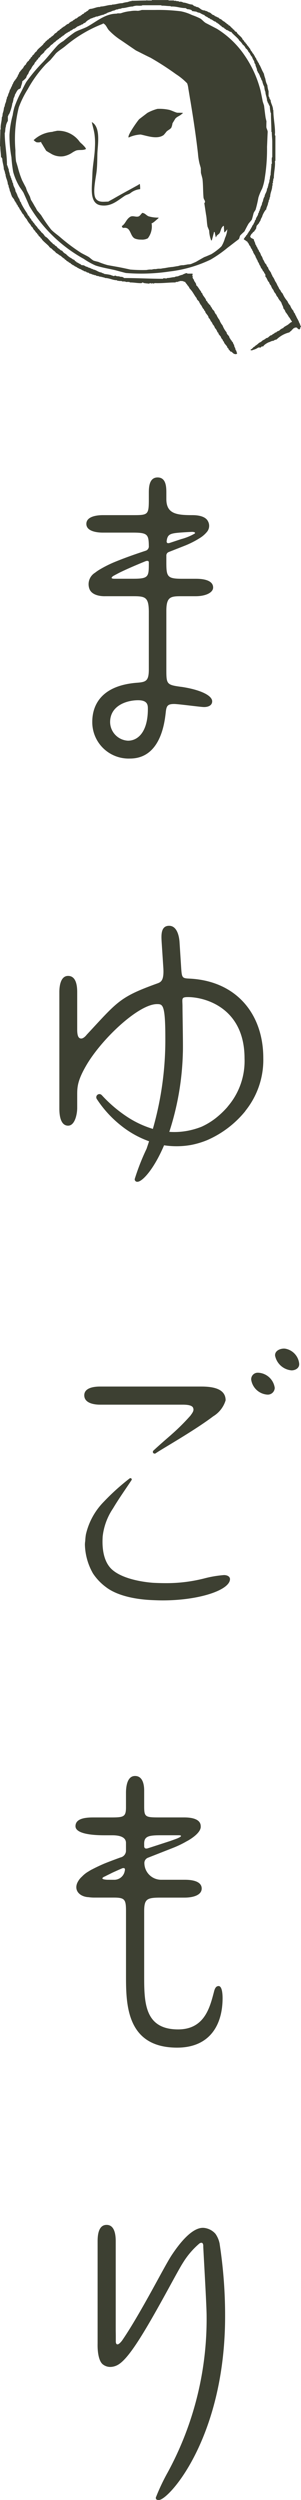
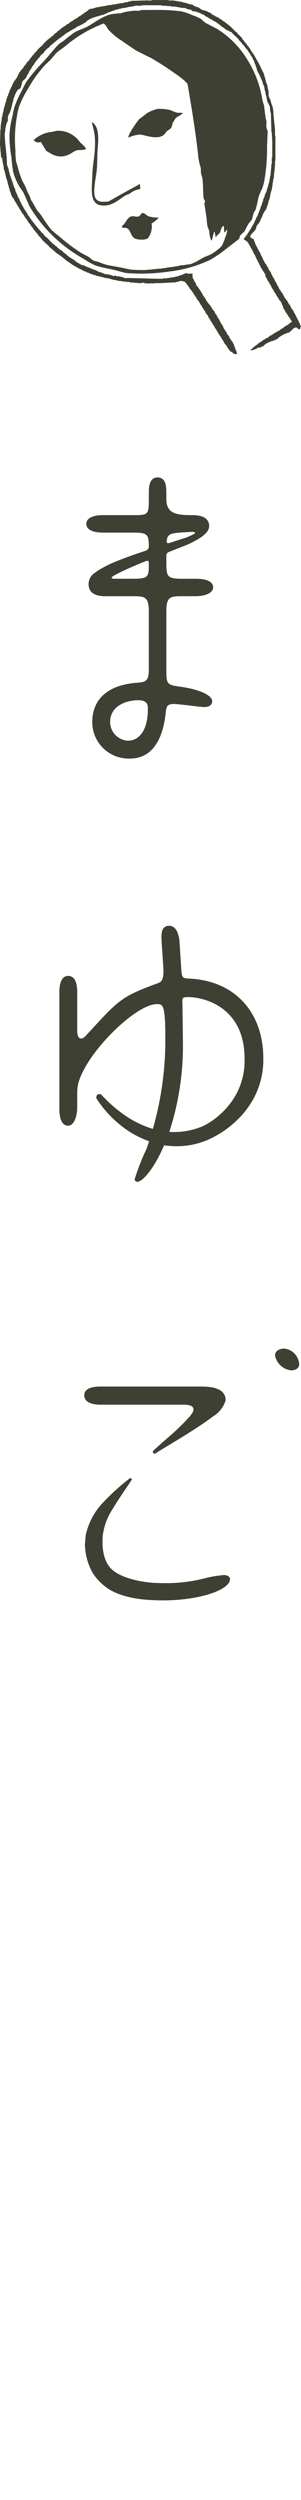
<svg xmlns="http://www.w3.org/2000/svg" data-name="グループ 88" width="44.922" height="373.063">
  <defs>
    <clipPath id="a">
      <path data-name="長方形 29" fill="none" d="M0 0h44.922v373.063H0z" />
    </clipPath>
  </defs>
  <g data-name="グループ 87" clip-path="url(#a)" fill="#3d4032">
    <path data-name="パス 148" d="M28.297 146.035c-1.106-.05-1.156-.1-1.257-1.606l-.25-3.922c-.053-.646-.306-2.355-1.555-2.355-1.305 0-1.156 1.552-1.109 2.453l.253 3.871c.1 1.757-.3 2.063-.856 2.262-5.682 2.053-5.929 2.661-10.595 7.684-.154.207-.5.556-.806.556-.454 0-.6-.5-.6-1.356v-5.582c0-.909-.146-2.409-1.359-2.409-1.154 0-1.306 1.606-1.306 2.409v17.319c0 .556 0 2.622 1.306 2.622 1.052 0 1.359-1.813 1.359-2.622v-1.906c0-1.2 0-2.206 1.5-4.712 2.412-3.963 7.737-8.9 10.4-8.9.851 0 1.252 0 1.252 5.035a48.277 48.277 0 0 1-1.861 13.586 14.685 14.685 0 0 1-3.812-1.784 20.219 20.219 0 0 1-3.791-3.231l-.024-.021a.466.466 0 0 0-.6-.085.48.48 0 0 0-.144.657 16.669 16.669 0 0 0 3.613 3.964 14.442 14.442 0 0 0 4.193 2.348c-.13.385-.25.758-.378 1.127a33.607 33.607 0 0 0-1.765 4.507.373.373 0 0 0 .407.41c.718 0 2.443-1.84 3.975-5.445a12.355 12.355 0 0 0 4.006-.045 12.552 12.552 0 0 0 2.412-.718 15.066 15.066 0 0 0 5.71-4.342v-.021a12.14 12.14 0 0 0 2.68-7.9c0-6.57-4.023-11.5-11-11.848m5.748 19.021c-.035.056-.083.1-.12.157a13.083 13.083 0 0 1-1.422 1.393 10.434 10.434 0 0 1-2.424 1.535 11.742 11.742 0 0 1-1.992.587 10.887 10.887 0 0 1-2.818.178 41.3 41.3 0 0 0 2.023-11.773c.048-1-.053-5.868-.053-6.931 0-1.156-.239-1.409.81-1.409 2.574 0 8.448 1.617 8.448 9.146a10.414 10.414 0 0 1-2.452 7.118" />
    <path data-name="パス 149" d="M42.601 201.263c-.551-.1-1.6.194-1.55 1.027a2.745 2.745 0 0 0 2.465 2.209c.551 0 1.244-.343 1.125-1.09a2.536 2.536 0 0 0-2.039-2.146" />
-     <path data-name="パス 150" d="M38.544 204.849a.972.972 0 0 0-1.053 1.056 2.622 2.622 0 0 0 2.4 2.21 1.036 1.036 0 0 0 1.112-1.009 2.627 2.627 0 0 0-2.46-2.26" />
    <path data-name="パス 151" d="M33.673 208.965c0-1.7-1.811-2.055-3.619-2.055H14.937c-.7 0-2.361.1-2.361 1.305 0 1.4 2.053 1.4 2.361 1.4h12.294c.574 0 1.4.042 1.579.452s-.043.707-.394 1.189a31.588 31.588 0 0 1-2.752 2.749.429.429 0 0 0-.085.08c-.9.781-1.806 1.565-2.68 2.38a.265.265 0 0 0-.018.374.289.289 0 0 0 .383.016c.708-.518 5.738-3.358 8.562-5.506a4.21 4.21 0 0 0 1.848-2.388" />
    <path data-name="パス 152" d="M33.423 235.043a16.591 16.591 0 0 0-2.919.495 22.712 22.712 0 0 1-5.676.71c-.723 0-1.383-.018-2-.053-.46-.035-4.235-.316-6.089-1.959-1.659-1.481-1.443-4.3-1.417-4.932a9.3 9.3 0 0 1 1.542-4.2c.833-1.409 1.824-2.8 2.77-4.233a.187.187 0 0 0-.013-.218.2.2 0 0 0-.274-.035 33.388 33.388 0 0 0-3.842 3.47 10.182 10.182 0 0 0-2.685 4.892 7.708 7.708 0 0 0-.1.981 3.411 3.411 0 0 0-.048.556 9.114 9.114 0 0 0 1.207 4.291 8.107 8.107 0 0 0 1.962 2.053c1.431 1.095 3.882 1.8 6.939 1.922.487.021.989.04 1.5.04 5.523 0 10.045-1.564 10.045-3.18 0-.34-.349-.6-.9-.6" />
-     <path data-name="パス 153" d="M32.62 296.374c-.455 0-.6.5-.71.947-.6 2.268-1.407 5.522-5.325 5.522-5.068 0-5.068-4.108-5.068-8.074v-9.53c0-1.867.4-2.063 2.46-2.063h3.565c1.358 0 2.561-.4 2.561-1.356 0-1.308-2.053-1.308-2.561-1.308h-3.565a2.508 2.508 0 0 1-2.428-2.43.846.846 0 0 1 .521-.853l3.738-1.47a15.067 15.067 0 0 0 2.1-1.016l.018-.005s2.148-1.127 2.029-2.223c0-1.306-2.01-1.306-2.513-1.306h-3.465c-2.266 0-2.46 0-2.46-1.659v-2.361c0-.758-.159-2.165-1.364-2.165s-1.351 1.662-1.351 2.523v2.152c0 1.513-.4 1.513-2.513 1.513h-2.41c-1.255 0-2.614.194-2.614 1.306 0 1.356 3.565 1.356 4.368 1.356h1.057c.5 0 2.111 0 2.111 1.143v1.2a1.039 1.039 0 0 1-.79.957.057.057 0 0 1-.035.008c-.785.287-1.579.582-2.369.9a25.46 25.46 0 0 0-1.9.9H13.7s-.21.106-.508.3c-.008 0-.008.011-.024.011a4.31 4.31 0 0 0-.941.752 2.781 2.781 0 0 0-.713.978c-.43 1.08.319 1.872 1.372 2.053a1.7 1.7 0 0 0 .3.032 6.265 6.265 0 0 0 .843.064h2.97c1.651 0 1.806.3 1.806 2.063v9.529c0 4.219 0 10.8 7.633 10.8 4.775 0 6.782-3.273 6.782-7.394 0-.494-.048-1.8-.6-1.8m-16.594-15.858s-1.281-.029-.483-.452a1.165 1.165 0 0 1 .112-.043c.335-.181.731-.361 1.1-.553.489-.223.981-.446 1.489-.664.245-.074.495-.064.369.415a1.585 1.585 0 0 1-1.619 1.3Zm5.49-5.392c0-1.106.694-1.249 2.46-1.249h2.728c.253 0 .534.074.042.335a4.329 4.329 0 0 1-.526.226c-.258.1-.526.189-.8.291l-3.33 1.083c-.423.143-.545-.056-.569-.234Z" />
    <path data-name="パス 154" d="M27.039 102.496c-2.212-.3-2.212-.4-2.212-2.707V91.14c0-2.167.71-2.167 2.363-2.167h2.01c1.507 0 2.608-.542 2.608-1.3 0-1.305-2.106-1.305-2.608-1.305h-2.01c-2.209 0-2.363-.292-2.363-2.406v-1.018a.552.552 0 0 1 .316-.548l.037-.016a.11.11 0 0 0 .024-.011l2.241-.883a13.771 13.771 0 0 0 2.388-1.2 4.312 4.312 0 0 0 1.082-.949 1.41 1.41 0 0 0 .125-1.55c-.436-.88-1.853-.914-2.345-.914-2.356 0-3.868-.2-3.868-2.406v-.862c0-.859 0-2.358-1.305-2.358s-1.311 1.558-1.311 2.358v.862c0 2.358-.1 2.406-2.35 2.406h-4.514c-.641 0-2.46.1-2.46 1.308s1.861 1.3 2.46 1.3h4.514c2.138 0 2.329.266 2.35 1.986a.68.68 0 0 1-.422.7c-1.513.5-3.029 1.026-4.546 1.646a17.385 17.385 0 0 0-2.436 1.218 6.5 6.5 0 0 0-.622.434 2.009 2.009 0 0 0-.832 2.438c.46 1.17 2.339 1.069 2.339 1.069h4.168c1.808 0 2.35.107 2.35 2.372v8.54c0 1.8-.446 1.906-1.906 2.01-5.225.458-6.533 3.366-6.533 5.818a5.425 5.425 0 0 0 5.63 5.484c4.624 0 5.174-5.525 5.331-6.833.1-1.005.25-1.308 1.255-1.308.652 0 3.967.457 4.464.457.656 0 1.215-.255 1.215-.856 0-.9-1.867-1.76-4.626-2.164m-7.936 8.04a2.809 2.809 0 0 1-2.67-2.77c0-2.459 2.46-3.268 4.177-3.268 1.457 0 1.457.763 1.457 1.311 0 3.318-1.409 4.727-2.965 4.727m7.686-31.049a66.087 66.087 0 0 1 1.835-.112c.349-.016.67.122.372.287a8.163 8.163 0 0 1-1.949.79l-1.731.575c-.383.117-.447-.083-.447-.232.112-1.052.514-1.188 1.92-1.308m-6.929 6.881h-2.761c-.731 0-.378-.282-.187-.418.34-.183.689-.374 1.042-.55 1.221-.59 2.489-1.124 3.762-1.646.364-.128.47-.005.494.12v.088c0 2.114 0 2.406-2.35 2.406" />
-     <path data-name="パス 155" d="M32.791 334.884a3.856 3.856 0 0 0-.63-1.531 2.62 2.62 0 0 0-1.479-.856c-.526-.106-2.145-.375-5.064 4.041-.388.585-1.1 1.872-1.992 3.507-1.221 2.236-3.608 6.612-5.36 9.159-.037.054-.067.1-.109.152-.623.758-.827.5-.875.138v-.843c0-.372-.011-.723-.011-1.061v-13.158c0-1.156-.253-2.419-1.359-2.419-1.047 0-1.345 1.117-1.345 2.419v15.272c-.035 1.293.178 2.685.8 3.143a1.789 1.789 0 0 0 1.077.367 2.35 2.35 0 0 0 .979-.226c1.651-.752 3.986-4.618 7.992-11.962.838-1.531 1.555-2.847 1.893-3.36a12.019 12.019 0 0 1 2.457-2.879c.133-.088.539-.308.574.343v.006c0 .021-.005.034-.005.048 0 .457.5 8.739.5 10.4a47.9 47.9 0 0 1-5.777 23.312 31.031 31.031 0 0 0-1.808 3.823c0 .352.3.352.454.352 1.5 0 9.893-9.343 9.893-27.434a70.5 70.5 0 0 0-.81-10.747" />
    <path data-name="パス 156" d="M21.879.008c.083 0 .069-.042.069.064h.713c0-.107-.016-.064.061-.064h2.387c.072 0 .048-.042.048.064h.79c0 .079.263.042.345.042 0 .1.258.05.359.05 0 .13.2.083.311.083.038 0 .354.061.354.133.5 0 .909.3 1.422.3a.125.125 0 0 0 .125.107c0 .133.12-.021.12.125.072 0 .311.061.311.125.526 0 .616.526 1.31.526 0 .069.181.1.3.1v.051c.072.016.221.064.221.122.372 0 .473.43.848.43 0 .1.192.194.295.194 0 .043.282.168.359.168 0 .085.258.239.364.239a2.2 2.2 0 0 0 .473.367c.072 0 .053-.013.053.047a.15.15 0 0 1 .12.123c.1 0 .125-.04.125.077.072 0 .053-.042.053.061.115 0 .086.1.243.1 0 .09.125.191.236.191a1.935 1.935 0 0 0 .425.423c0 .072.12.178.223.178a.453.453 0 0 0 .383.335c0 .29.882.8.882 1.143.08 0 .287.266.287.372.1 0 .186.127.186.221.1 0 .181.135.181.247.13 0 .173.226.245.226a1.22 1.22 0 0 0 .234.316c0 .1.192.409.256.409a.97.97 0 0 0 .287.41c0 .1.032.181.122.181 0 .255.287.378.287.665.069 0 .183.207.183.3a.525.525 0 0 1 .186.3v.05c.12 0 .545 1.189.641 1.189 0 .088-.024.135.072.135a3.928 3.928 0 0 0 .231.827 2.793 2.793 0 0 0 .3.96 3.514 3.514 0 0 0 .18.885v.79c.1 0 .064.018.064.114.08 0 .061.03.061.117 0 .056.13.292.178.292 0 .489.359.9.359 1.449 0 .083-.024.048.048.048 0 1.2.253 2.236.253 3.4 0 .112-.072.428.053.428V24c-.107 0-.053.2-.053.321 0 .841-.181 1.465-.181 2.305-.12 0-.072.213-.072.3-.09 0-.048.255-.048.361-.114 0-.066.2-.066.3 0 .079.042.1-.048.1 0 .664-.311 1.058-.311 1.675-.059 0-.112.324-.112.409-.08 0-.125.272-.125.367 0 .058.03.058-.066.058 0 .418-.282.745-.282 1.069-.139 0-.609.88-.609 1.071a2.409 2.409 0 0 0-.234.471c0 .064-.066.213-.119.213 0 .149-.115.09-.115.292-.059 0-.245.268-.245.268-.114.013-.175.369-.175.441 0 .165-.13.125-.13.316-.067 0-.043-.042-.043.032h-.064c0 .255-.306.207-.306.425-.127 0-.359.4-.359.548.043 0 .115.133.115.178.178 0 .279.168.428.168 0 .285.229.495.229.79.061 0 .181.268.181.343.069 0 .183.292.183.367.066 0 .186.223.186.345.078 0 .287.434.287.548a1.438 1.438 0 0 1 .3.654c.08 0 .128.159.128.234.072 0 .066-.021.066.064 0 .061.216.415.3.415 0 .125.21.473.282.473 0 .351.484.678.484 1.021.072 0 .13.157.13.245a2.8 2.8 0 0 1 .415.752 2.945 2.945 0 0 1 .359.662 2.718 2.718 0 0 1 .287.563c.149 0-.019.1.13.1a1.3 1.3 0 0 0 .354.54 4.121 4.121 0 0 0 .718 1.146 1.825 1.825 0 0 0 .412.641 2.152 2.152 0 0 0 .473.785c0 .085.154.409.239.409 0 .091.109.364.178.364 0 .067.043.248.115.248 0 .074.053.212.119.212 0 .08.053.25.133.25 0 .261.239.426.239.713.064 0 .114.157.114.186-.157 0-.05.362-.234.362v.048c-.114 0-.372-.212-.372-.287h-.346c0 .1-.085.107-.187.107a.236.236 0 0 1-.18.181c0 .107-.117.088-.117.192a.909.909 0 0 0-.295.239 4.177 4.177 0 0 0-1.92 1.069c-.09 0-.4.09-.4.173-.12 0-.545.1-.545.178-.25 0-1.021.487-1.021.67-.173 0-.354.008-.354.17h-.407a2.288 2.288 0 0 1-.784.356c-.072 0-.059-.013-.059.061h-.295c0-.135.048-.188.192-.188 0-.075-.03-.064.037-.064a.126.126 0 0 1 .125-.1c0-.17.311-.178.311-.306a2.819 2.819 0 0 0 .593-.465 1.415 1.415 0 0 0 .537-.364 1.778 1.778 0 0 0 .54-.34c.348 0 .473-.436.827-.436 0-.058.263-.234.359-.234 0-.112.2-.175.309-.175 0-.1.306-.239.409-.239a1.555 1.555 0 0 1 .643-.425c0-.176.838-.487.838-.649h.066a.811.811 0 0 1 .364-.248v-.125c-.1 0-.34-.585-.43-.585a4.467 4.467 0 0 0-.519-.771 1.221 1.221 0 0 0-.32-.542c0-.327-.287-.63-.287-.894-.093 0-.112-.093-.112-.17-.091 0-.42-.495-.42-.606-.077 0-.306-.393-.306-.489a1.43 1.43 0 0 1-.364-.591 1.581 1.581 0 0 1-.359-.664c-.071 0-.287-.393-.287-.516-.178 0-.383-.787-.545-.787v-.357c-.093 0-.054-.021-.054-.112-.172 0-.112-.354-.306-.354 0-.1-.231-.487-.3-.487a1.115 1.115 0 0 0-.229-.478 1.344 1.344 0 0 0-.245-.478c0-.086-.115-.354-.183-.354 0-.088-.037-.236-.12-.236 0-.316-.415-.659-.415-.968-.072 0-.125-.159-.125-.223a1.487 1.487 0 0 1-.293-.548c-.149 0-.244-.537-.406-.537v-.115c-.056 0-.186-.079-.186-.114-.078 0-.067.005-.067-.069-.186 0-.114-.117-.274-.117v-.17c.066 0 .159-.16.159-.239.1 0 .181-.144.181-.247.1 0 .186-.12.186-.248.072 0 .125-.072.125-.162.038 0 .107-.146.107-.178.1 0 .109-.1.109-.17.1 0 .066-.048.066-.138.1 0 .115-.08.115-.178.149 0-.018-.125.141-.125 0-.263.287-.38.287-.628h.05c0-.109-.018-.1.072-.1 0-.128.048-.362.168-.362 0-.372.369-.6.369-1 .086 0 .12-.181.12-.3.144 0 .054-.3.173-.3a1.61 1.61 0 0 1 .234-.638 1.359 1.359 0 0 1 .178-.558c0-.154.163-.654.239-.654 0-.4.362-.7.362-1.2.048 0 .125-.226.125-.226 0-.088-.037-.125.048-.125 0-.335.192-.59.192-.893 0-.088-.056-.112.053-.112 0-.12.054-.676.125-.676 0-.58.115-1.052.115-1.659.12 0 .061-.274.061-.351 0-.144-.042-.665.069-.665v-2.278c0-.481-.069-.894-.069-1.431 0-.061.011-.048-.061-.048 0-.984-.067-1.8-.067-2.815-.09 0-.173-.859-.173-1.066-.133 0-.037-.224-.178-.224 0-.263-.18-.223-.18-.537h-.055c0-.537-.242-.9-.242-1.388-.072 0-.165-.58-.165-.712a3.114 3.114 0 0 1-.311-.9c-.061 0-.181-.311-.181-.356 0-.024-.061-.168-.114-.168 0-.149-.274-.731-.359-.731 0-.085-.048-.234-.115-.234 0-.423-.25-.636-.25-1.005-.1 0-.178-.3-.178-.425a2.327 2.327 0 0 1-.337-.7c-.144 0-.1-.191-.192-.191a1.182 1.182 0 0 0-.346-.533c0-.117-.287-.478-.378-.478a1.4 1.4 0 0 0-.473-.6 1.953 1.953 0 0 0-.526-.6c0-.234-1.135-1.085-1.135-1.26-.311 0-.513-.308-.785-.308 0-.026-.125-.162-.183-.162h-.061c0-.221-.468-.218-.468-.423-.154 0-.431-.4-.6-.4v-.076c-.112 0-.245-.074-.245-.17-.3 0-.532-.367-.819-.367 0-.1-.2-.187-.306-.187 0-.064-.268-.221-.364-.221 0-.13-.109.008-.109-.109-.1 0-.066 0-.066-.085a2.987 2.987 0 0 1-.718-.351c-.107 0-.526-.122-.526-.186-.263 0-.359-.067-.62-.067 0-.2-.478-.295-.765-.295 0-.042-.139-.117-.176-.117V1.21c-.824 0-1.292-.239-2.039-.239-.072 0-.245.024-.245-.061-.582 0-.718-.066-1.3-.066-.074 0-.066.008-.066-.059h-2.854c0 .112-.694.059-.838.059-.061 0-.545.066-.545.127-.635 0-1.037.239-1.669.239 0 .072-.345.117-.484.117 0 .074-.295.1-.412.1 0 .107.006.064-.066.064-.056 0-.1-.011-.1.074-.4 0-.537.234-.838.234 0 .149-.2-.048-.2.122-.061 0-.221.04-.221.122-.258 0-.34.183-.593.183-.085 0-.072-.045-.072.045-.229 0-.345.139-.593.139 0 .064.03.055-.058.055s-.176-.053-.176.043c-.077 0-.183-.035-.183.066-.282 0-.383.178-.654.178 0 .159-.13-.019-.13.12a1.864 1.864 0 0 0-.7.537c-.1 0-.306.085-.306.2-.085 0-.364.1-.364.168-.066 0-.239.04-.239.109-.314 0-.534.425-.864.425 0 .067-.37.293-.49.293 0 .085.011.074-.077.074 0 .069.048.059-.048.059-.056 0-.245.093-.245.154-.1 0-.192.048-.192.123-.218 0-.282.313-.521.313 0 .074-.127.175-.239.175 0 .086-.119.181-.239.181 0 .048-.125.183-.186.183s-.049-.045-.049.056c-.082 0-.058-.021-.058.061-.08 0-.061-.018-.061.056h-.12a.312.312 0 0 1-.186.2 1.573 1.573 0 0 1-.232.173.274.274 0 0 1-.175.163c0 .064-.144.127-.183.127a2.216 2.216 0 0 1-.654.606.653.653 0 0 1-.306.292c0 .306-.7.6-.7.9a.509.509 0 0 0-.311.359c-.083 0-.239.173-.239.287-.088 0-.3.308-.3.425a2.082 2.082 0 0 0-.479.707 1.824 1.824 0 0 0-.415.729 1.3 1.3 0 0 0-.3.534c0 .1-.539.577-.593.577 0 .345-.234.768-.234 1.029a.148.148 0 0 0-.13.117c-.406 0-.616.784-.707.784a2.321 2.321 0 0 1-.239.647c0 .135-.12.725-.187.725 0 .327-.412 1.728-.59 1.728 0 .069.04.176-.067.176v.718a2.108 2.108 0 0 0-.3.787v.122c-.1 0-.074.873-.168.873 0 1.744.335 3.121.335 4.844.117 0 .069.091.069.17.1 0 .061.122.061.186.107 0 .067.083.067.187.082 0 .064.037.064.106 0 .287.168.514.168.835.074 0 .138.287.138.367.067 0 .1.189.1.309.106 0 .053.024.053.112.088 0 .064.055.064.127 0 .053.067.277.128.277 0 .479.351.755.351 1.191a2.881 2.881 0 0 1 .231.465c0 .079-.011.059.072.059 0 .1-.059.2.055.2v.048c0 .093-.024.059.054.059v.066c0 .085-.006.05.058.05v.128c.1 0 .086-.032.086.058v.059c.064 0 .053-.026.053.048v.075c0 .074-.043.037.042.037 0 .154.064.1.064.2v.059c.09 0 .133.058.133.186a12.51 12.51 0 0 0 .885 1.484v.064c.067 0 .059-.016.059.064V32c.08 0 .05-.027.05.042 0 .091-.013.08.069.08v.059a.127.127 0 0 1 .122.117v.04c.064 0 .1.067.1.13v.067c.083 0 .125.047.125.109.064 0 .125.149.125.164v.074c.061 0 .191.139.191.2h.048c0 .191.187.146.187.289 0 0 .354.471.417.471 0 .083.282.425.359.425 0 .157.245.212.245.362a2.043 2.043 0 0 1 .577.641c.1 0 .072-.008.072.077.26 0 .838.888 1.021.888 0 .088.175.247.295.247a.62.62 0 0 0 .351.287c0 .066.295.369.42.369 0 .1.311.282.412.282a1.33 1.33 0 0 0 .561.49 2.886 2.886 0 0 0 .838.648 1.2 1.2 0 0 0 .454.247c0 .232.3.157.3.354.239 0 .349.241.587.241 0 .115.165.176.311.176.311 0 .406.242.715.242 0 .069.337.175.425.175 0 .048.316.165.354.165.085 0 .072-.013.072.069.4 0 .808.43 1.25.43 0 .069.173.117.287.117 0 .069-.019.059.048.059.1 0 .072-.037.072.056.2 0 1.138.13 1.138.242.082 0 .167-.037.167.059.2 0 .255-.059.425-.059 0 .1.383.106.537.106 0 .123.54.016.54.173h.064c.067 0 .053 0 .053.079 2.061 0 3.824.112 5.847.112 0-.191.593.056.593-.112.47 0 .717-.13 1.148-.13 0-.072.351-.123.471-.123a3.48 3.48 0 0 1 .606-.217c.072 0 .117.013.117-.075.066 0 .114.035.114-.055.08 0 .125.05.125-.056.074 0 .162.035.162-.059.109 0 .3-.048.3.059h.776v.229c-.064 0-.064-.008-.064.069.125 0 .064.25.064.359.09 0 .061-.032.061.051 0 .042.082.17.135.17 0 .326.359.457.359.893.17 0 .592.856.7.856 0 .122.082.287.188.287 0 .33.593.8.593 1.154.2 0 .2.409.412.409v.117c.122 0 .074.1.2.1 0 .117.016.2.106.2 0 .088.019.17.125.17 0 .316.426.436.426.771a.128.128 0 0 1 .1.117c0 .091-.008.069.059.069 0 .069-.011.048.066.048a3.416 3.416 0 0 0 .473.834 2.871 2.871 0 0 0 .476.835 3.416 3.416 0 0 0 .6 1.027c0 .351.434.473.434.845.053 0 .213.255.213.34h.085c0 .091-.03.056.047.056 0 .1-.034.138.062.138 0 .08-.008.04.064.04a1.548 1.548 0 0 0 .223.487c0 .313.2.383.2.71.083 0 .187.325.187.425h.035c.005.069.005.122.005.176-.083 0-.112-.048-.112.042-.593 0-.526-.4-.894-.4 0-.042-.191-.3-.255-.3 0-.133-.072-.242-.176-.242 0-.322-.527-.614-.527-.942-.106 0-.186-.216-.186-.311-.12 0-.144-.224-.226-.224 0-.321-.417-.439-.417-.8h-.067c0-.069.016-.045-.061-.045 0-.112-.268-.612-.364-.612a1.378 1.378 0 0 0-.349-.593 1.1 1.1 0 0 0-.3-.481c0-.1-.226-.463-.311-.463 0-.4-.521-.665-.521-1.032-.1 0-.183-.17-.183-.277-.168 0-.383-.718-.545-.718V45.3h-.055c0-.1.026-.079-.054-.079 0-.33-.43-.425-.43-.761-.115 0-.737-1.2-.885-1.2v-.09c-.178-.011-.255-.436-.359-.436 0-.1-.054-.016-.054-.138h-.077c0-.163-.229-.271-.229-.393-.1 0-.072-.054-.072-.123-.162 0-.138-.074-.287-.074 0-.09-.483-.072-.59-.072 0 .184-.247-.029-.247.146-.1 0-.34-.05-.34.069-.992 0-1.675.107-2.752.107-.125 0-.478-.04-.478.064-.1 0-.12.021-.12-.064-.144 0-.083.064-.186.064 0-.085.008-.064-.04-.064 0 .069 0 .064-.084.064 0-.085.01-.064-.067-.064-.168 0-.135.064-.292.064-.091 0-.229.021-.229-.064-.117 0-.045.064-.192.064 0-.1-.141-.064-.226-.064s-.072.016-.072-.053c-.091 0-.12.021-.12-.054-.178 0-.115.107-.292.107-.6 0-1.029-.107-1.67-.107 0-.12-.478-.069-.6-.069 0-.1-.43-.074-.545-.074 0-.09-.306-.072-.413-.072-.077 0-.037.051-.037-.029-.117 0-.316.021-.316-.085-.675 0-1.135-.338-1.853-.338 0-.109-.157-.079-.248-.079 0-.064.032-.05-.047-.05h-.173c0-.107-.1-.059-.187-.059h-.072c-.1 0 0-.064-.1-.064s-.117-.047-.255-.047h-.12c0-.059-.223-.128-.239-.128-.08 0-.12.059-.12-.042-.292 0-.415-.187-.718-.187 0-.107-.268-.175-.4-.175 0-.112-.3-.178-.431-.178 0-.082-.154-.146-.245-.146a1.052 1.052 0 0 0-.483-.234c0-.144-.11.021-.11-.107-.106 0-.178-.037-.178-.128-.08 0-.122.032-.122-.047-.072 0-.107.035-.107-.069-.09 0-.133.04-.133-.064-.035 0-.159-.061-.159-.109-.125 0-.2-.029-.2-.125-.1 0-.229-.072-.229-.176-.091 0-.369-.159-.369-.239-.12 0-.311-.139-.311-.232-.1 0-.282-.151-.282-.247-.1 0-.115.037-.115-.061-.125 0-.393-.367-.537-.367a3.666 3.666 0 0 0-.6-.407.3.3 0 0 0-.173-.186c0-.064-.192-.175-.239-.175 0-.064-.12-.17-.178-.17 0-.091-.085-.139-.186-.139a.27.27 0 0 0-.181-.159c0-.212-1.178-1.021-1.178-1.308h-.12c0-.287-.359-.261-.359-.558a.222.222 0 0 1-.186-.229c-.083 0-.3-.25-.3-.362-.1 0-.354-.369-.354-.484-.09 0-.316-.316-.316-.4a3.177 3.177 0 0 1-.579-.835A2.343 2.343 0 0 1 3.5 32c-.144 0-.447-.734-.543-.734 0-.079-.221-.468-.292-.468 0-.109-.084-.293-.186-.293 0-.117-.072-.308-.175-.308 0-.1-.021-.18-.12-.18 0-.328-.476-.588-.476-.957h-.049c0-.093-.139-.543-.194-.543 0-.117-.112-.577-.168-.577 0-.125-.035-.418-.13-.418 0-.561-.348-1-.348-1.574H.766a1.85 1.85 0 0 0-.2-.7c0-.58-.226-.994-.226-1.614-.152 0 .01-.114-.12-.114 0-.072.011-.059-.071-.059 0-.574-.1-.962-.1-1.547 0-.093.013-.069-.048-.069 0-.9.048-1.649.048-2.5.091 0 .048-.191.048-.287 0-.564.173-1.016.173-1.564.085 0 .123-.415.123-.539a3.02 3.02 0 0 0 .178-.713c0-.055.072-.369.133-.369 0-.4.236-.6.236-1.005.061 0 .1-.282.1-.362.069 0 .2-.383.2-.473a2.043 2.043 0 0 0 .231-.654c.1 0 .066.019.066-.061 0-.1-.024-.069.072-.069 0-.239.221-.378.221-.635.067 0 .128-.154.128-.2s.059-.167.12-.167c0-.11.082-.248.178-.248 0-.064.091-.245.176-.245 0-.08.125-.3.183-.3 0-.218.253-.439.253-.662a.115.115 0 0 0 .1-.1c.136 0-.013-.133.13-.133a1.9 1.9 0 0 1 .349-.4 1.193 1.193 0 0 1 .425-.55c0-.133.316-.542.436-.542 0-.1.125-.285.221-.285 0-.12.125-.295.229-.295a.567.567 0 0 1 .3-.37 1.081 1.081 0 0 1 .42-.473c0-.25 1.029-.952 1.029-1.135a1.1 1.1 0 0 1 .215-.178c0-.132.364-.3.364-.415.216 0 .192-.239.369-.239 0-.1.176-.047.176-.181a1.438 1.438 0 0 0 .543-.488 1.044 1.044 0 0 0 .473-.41c.109 0 .3-.139.3-.234.1 0 .285-.138.285-.239.119 0 .193-.021.193-.122.232 0 .527-.458.835-.458 0-.122.415-.383.529-.383a1.052 1.052 0 0 1 .311-.242.122.122 0 0 0 .106-.123c.349 0 .444-.39.795-.39 0-.11.072-.139.168-.139 0-.079.258-.229.353-.229 0-.107.134-.2.239-.2a1.363 1.363 0 0 1 .3-.221c.09 0 .055.014.055-.055.088 0 .053.026.053-.074a.164.164 0 0 0 .13-.117c.085 0 .109.043.109-.042.5 0 .952-.292 1.45-.292.077 0 .117.037.117-.064.635 0 1.085-.239 1.675-.239.072 0 .056.011.056-.053.592 0 .976-.207 1.542-.207a3.389 3.389 0 0 1 .773-.162c.088 0 .064.024.064-.061.1 0 .245.048.245-.083.075 0 .3.05.3-.05.771 0 1.375-.042 2.14-.042h.122Zm-.718 1.479h1.968a27.062 27.062 0 0 1 3.871.2 6.852 6.852 0 0 1 1.648.553 9.868 9.868 0 0 1 1.263.534c.295.2.51.492.819.67.558.285 1.1.572 1.652.859a13.7 13.7 0 0 1 4.153 4.009 16.378 16.378 0 0 1 2.344 5.188c.115.538.234 1.117.33 1.644.072.223.135.4.2.616.072.6.143 1.194.229 1.8.04.178.077.337.13.529-.011.282-.016.558-.016.845.005.256.178.442.2.739-.042.726-.061 1.476-.1 2.239a27.06 27.06 0 0 1-.325 4.584 7.6 7.6 0 0 1-.406 1.659 7.774 7.774 0 0 0-.556 1.335 17.752 17.752 0 0 1-.425 1.826c-.091.13-.2.311-.277.447-.1.359-.173.689-.287 1.029-.154.2-.311.369-.476.577-.219.369-.42.779-.623 1.17-.21.191-.415.38-.606.579-.135.178-.106.423-.245.582-.568.423-1.106.853-1.664 1.271a18.583 18.583 0 0 1-2.523 1.766 19.263 19.263 0 0 1-6.169 1.782 28.339 28.339 0 0 1-6.484.221c-.55-.139-1.088-.285-1.622-.429-.986-.223-1.986-.388-2.911-.694a10.86 10.86 0 0 1-1.753-.986 21.563 21.563 0 0 1-8.12-7.886c-.282-.67-.579-1.329-.88-2-.178-.292-.375-.56-.555-.819a9.02 9.02 0 0 1-.974-2.257 19.373 19.373 0 0 1-.265-2.2 17.876 17.876 0 0 1-.292-3.345 13.724 13.724 0 0 1 .478-2.93 8.658 8.658 0 0 1 .268-1.223 15.3 15.3 0 0 1 1.008-2.278c.255-.508.489-1 .766-1.481A25.247 25.247 0 0 1 6.45 9.229c.752-.8 1.43-1.707 2.206-2.52a4.366 4.366 0 0 1 .8-.58 20.257 20.257 0 0 1 1.707-1.322c.531-.308 1.191-.492 1.763-.774 1.388-.728 2.723-1.994 4.475-1.994.2-.1.454-.005.67-.074a5.756 5.756 0 0 1 1.367-.3 4.076 4.076 0 0 1 1.14-.048 2.646 2.646 0 0 0 .582-.13m-5.794 2v.061a19.605 19.605 0 0 0-5.6 3.316c-.46.386-.986.683-1.417 1.1-.274.335-.55.659-.837 1-.232.21-.447.412-.681.633a18.155 18.155 0 0 0-2.686 3.711 14.606 14.606 0 0 0-1.34 2.712 19.688 19.688 0 0 0-.5 6.428A10.824 10.824 0 0 0 2.4 24.1c.127.391.241.782.343 1.181a13.518 13.518 0 0 0 .568 1.643c.189.369.375.734.562 1.08.042.154.1.3.149.446.139.3.295.585.449.9.048.144.09.309.154.481.2.311.383.622.558.944a4.879 4.879 0 0 1 .346.622c.216.234.412.478.611.712a22.012 22.012 0 0 0 1.484 2.138c.466.487.986.809 1.455 1.234a27.638 27.638 0 0 0 3.031 2.26c.354.2.688.356 1.047.558.293.164.538.463.856.611.216.053.412.117.633.159a11.859 11.859 0 0 0 1.4.489c.531.1 1.058.192 1.584.287.6.112 1.209.245 1.808.378a21.782 21.782 0 0 0 2.44.066 2.59 2.59 0 0 1 .782-.061 1.4 1.4 0 0 1 .6-.069 1.945 1.945 0 0 1 .64-.059 2.137 2.137 0 0 0 .378-.059c.12-.011.274-.032.4-.048.125-.037.234-.037.354-.069.144-.026.287-.037.412-.059s.292-.021.431-.047c.112-.03.245-.032.364-.069.133-.021.258-.029.406-.064a1.862 1.862 0 0 1 .723-.109c.125-.019.229-.045.359-.061.114-.019.229-.054.359-.064a1.905 1.905 0 0 0 .415-.051c.26-.112.518-.221.763-.332.4-.242.8-.463 1.22-.7.335-.119.694-.284 1.042-.433a8.407 8.407 0 0 0 .992-.7 4.758 4.758 0 0 0 .55-.5 5 5 0 0 0 .51-1.215 3.873 3.873 0 0 0 .346-1.321H33.9v.064c-.1.074-.247.362-.378.362v.061h-.053c-.024-.327-.054-.657-.062-.962-.077 0-.13-.037-.13.045-.325.282-.295.652-.5 1.008-.12.2-.508.34-.508.614H32.2c-.059-.261-.12-.521-.162-.766h-.12v.112c-.106.38-.2.755-.306 1.133h-.122v-.056a4.592 4.592 0 0 1-.279-1.419c-.085-.183-.144-.372-.234-.556-.125-.63-.109-1.244-.234-1.84-.083-.562-.168-1.127-.253-1.675.282-.287-.088-.5-.117-.846-.085-.962-.048-1.867-.157-2.789-.066-.287-.154-.587-.226-.877-.013-.226-.013-.487-.026-.739a29.437 29.437 0 0 0-.173-.6 9.3 9.3 0 0 1-.245-1.548c-.306-2.688-.7-5.277-1.13-7.875-.109-.6-.2-1.223-.306-1.811a3.374 3.374 0 0 0-.178-.8 9.243 9.243 0 0 0-1.678-1.375 42.169 42.169 0 0 0-3.786-2.448c-.729-.343-1.452-.726-2.172-1.08-.742-.5-1.484-1.018-2.225-1.521a9.963 9.963 0 0 1-1.806-1.486c-.33-.357-.412-.856-.9-1.053M23.5 16.245a6.853 6.853 0 0 1 1.728.141c.409.1.8.33 1.215.436.263 0 .539.01.819.01 0 .086.032.125-.077.125-.292.327-.742.415-1.021.752-.144.239-.282.465-.42.691a2.523 2.523 0 0 1-.178.654c-.176.245-.487.362-.7.567-.143.178-.287.369-.447.534-.962.683-2.417.127-3.43-.08a4.817 4.817 0 0 0-1.7.407c-.061.045-.1.083-.1 0-.189-.285 1.318-2.422 1.587-2.7.4-.309.814-.622 1.22-.936a6.75 6.75 0 0 1 1.495-.6m-9.8 1.963c1.375.76.9 3.3.843 4.724-.019.944-.019 1.814-.12 2.675-.1.915-.675 3.35-.077 4.084.447.558 1.136.394 1.819.394.245-.149.5-.277.763-.425 1.2-.7 2.393-1.335 3.592-2 .083-.043.231-.1.231-.186h.133v.053a3.765 3.765 0 0 1 .043.7 2.732 2.732 0 0 0-1.5.628c-.258.162-.556.207-.8.372-1.075.7-1.986 1.6-3.475 1.426-1.729-.173-1.455-2.346-1.4-3.728.045-.628.035-1.2.1-1.8.1-1.027.292-2.079.322-3.164a10.007 10.007 0 0 0-.067-1.952c-.088-.617-.274-1.183-.4-1.8m-5.184 1.303a3.935 3.935 0 0 1 3.386 1.659c.176.2.4.35.6.59.045.032.49.51.25.51-.393.186-.933.053-1.375.186a3.691 3.691 0 0 0-.672.372 3.457 3.457 0 0 1-1.231.489 2.834 2.834 0 0 1-1.956-.446 8.69 8.69 0 0 1-.623-.372c-.162-.261-.33-.537-.495-.809-.061-.138-.265-.367-.265-.516a1.274 1.274 0 0 1-.71.045c-.1-.045-.483-.333-.378-.333A4.594 4.594 0 0 1 7.8 19.677c.239-.079.463-.1.713-.164m12.72 12.251c.43.048.585.372.944.516a4.953 4.953 0 0 0 1.489.192v.067h-.042v.047c-.221.158-.787.732-1 .732a2.884 2.884 0 0 1-.563 2.244 1.79 1.79 0 0 1-1.01.192 2.319 2.319 0 0 1-.891-.144c-.779-.321-.6-1.76-1.675-1.606-.056.016-.12.054-.12-.048h-.127c-.011-.064-.035-.154-.054-.226.561-.338.633-1.029 1.287-1.4.406-.191.877.128 1.268-.059.2-.119.322-.359.5-.5" />
  </g>
</svg>